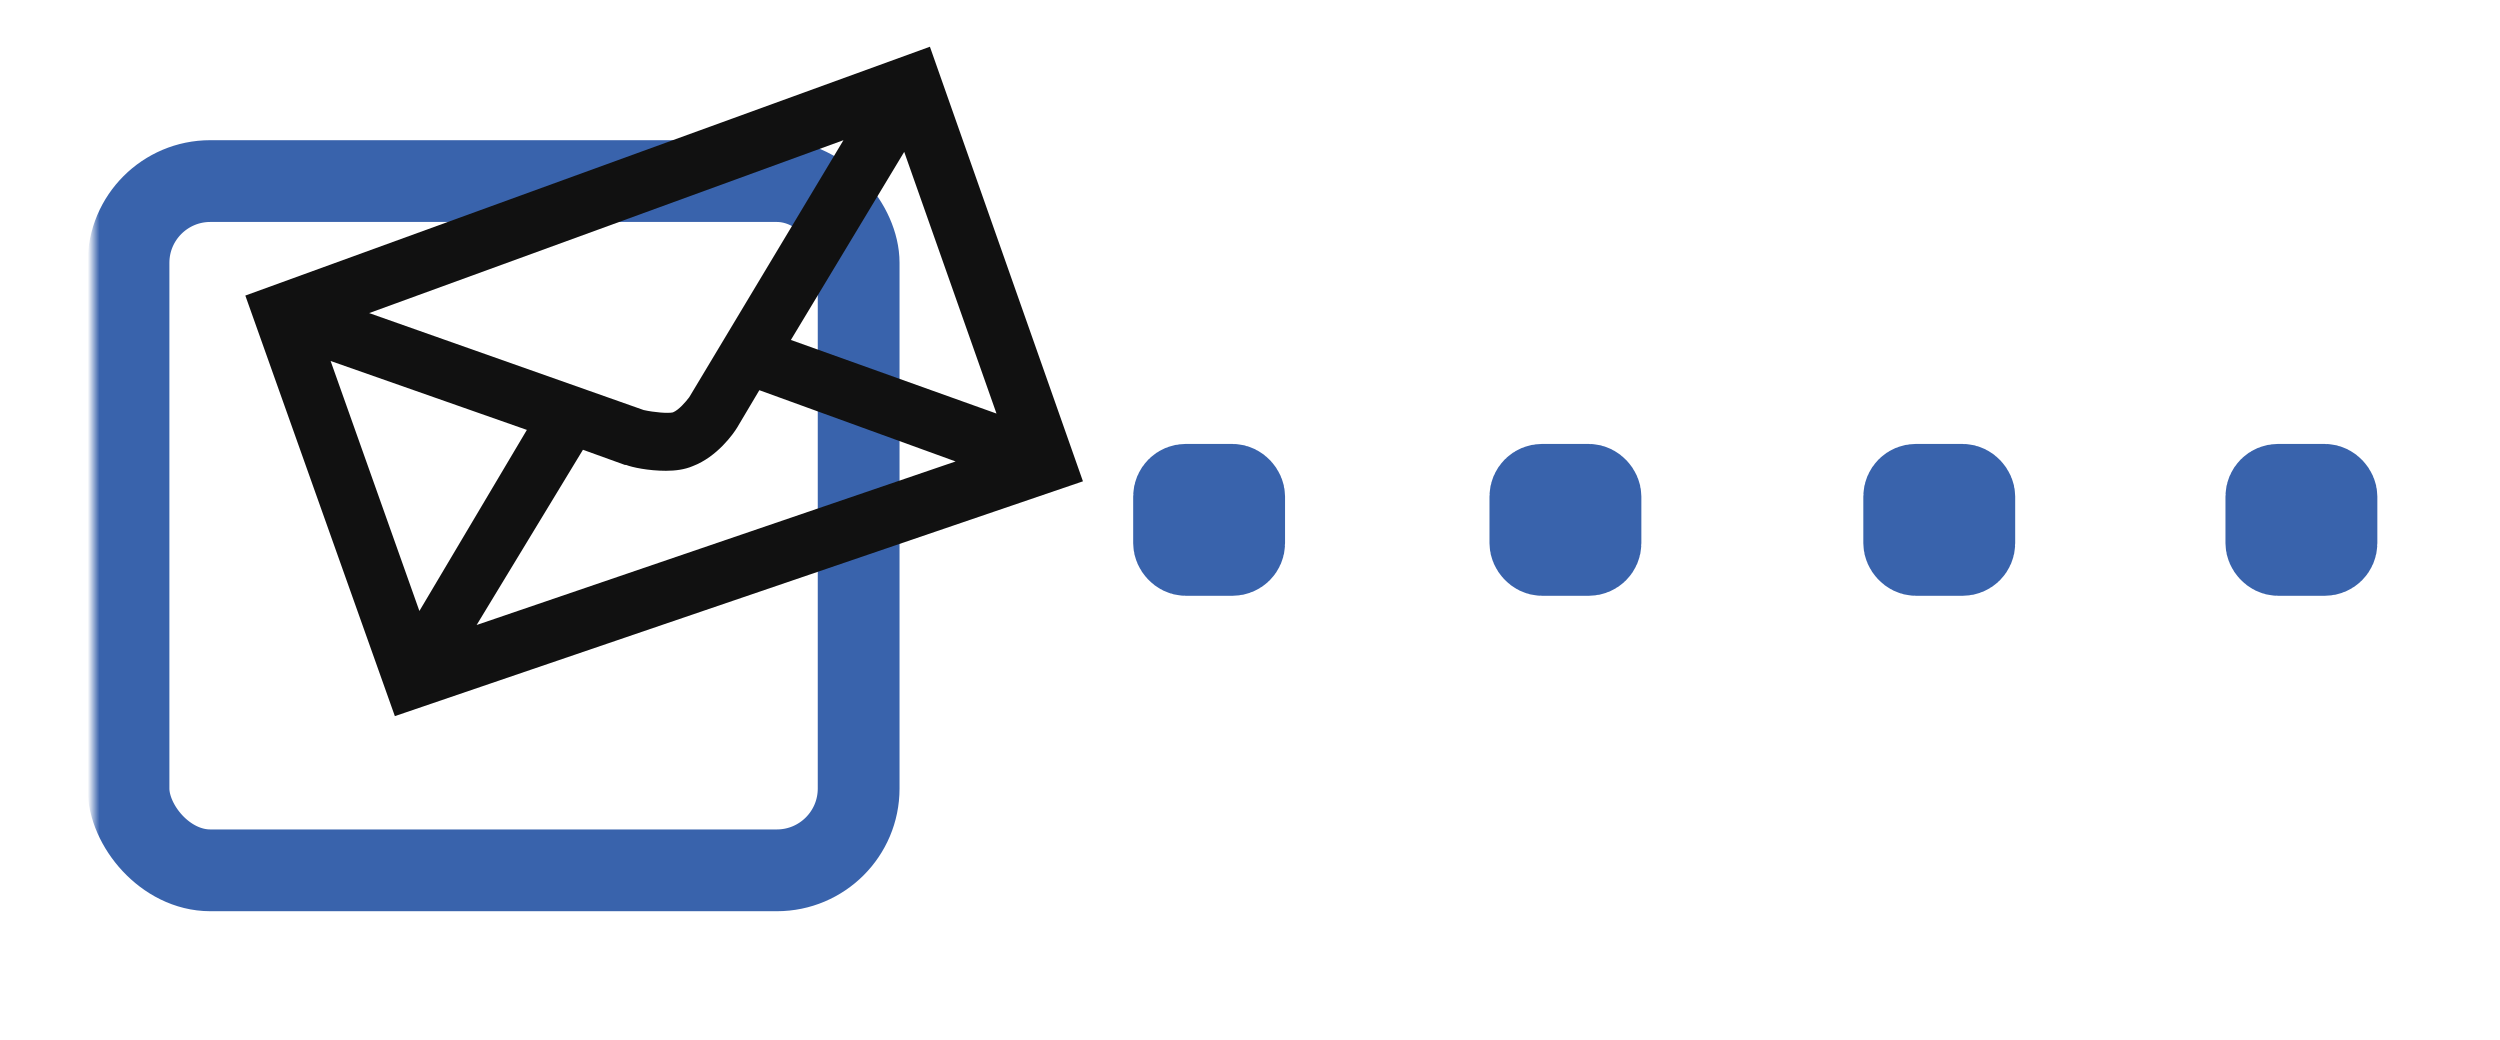
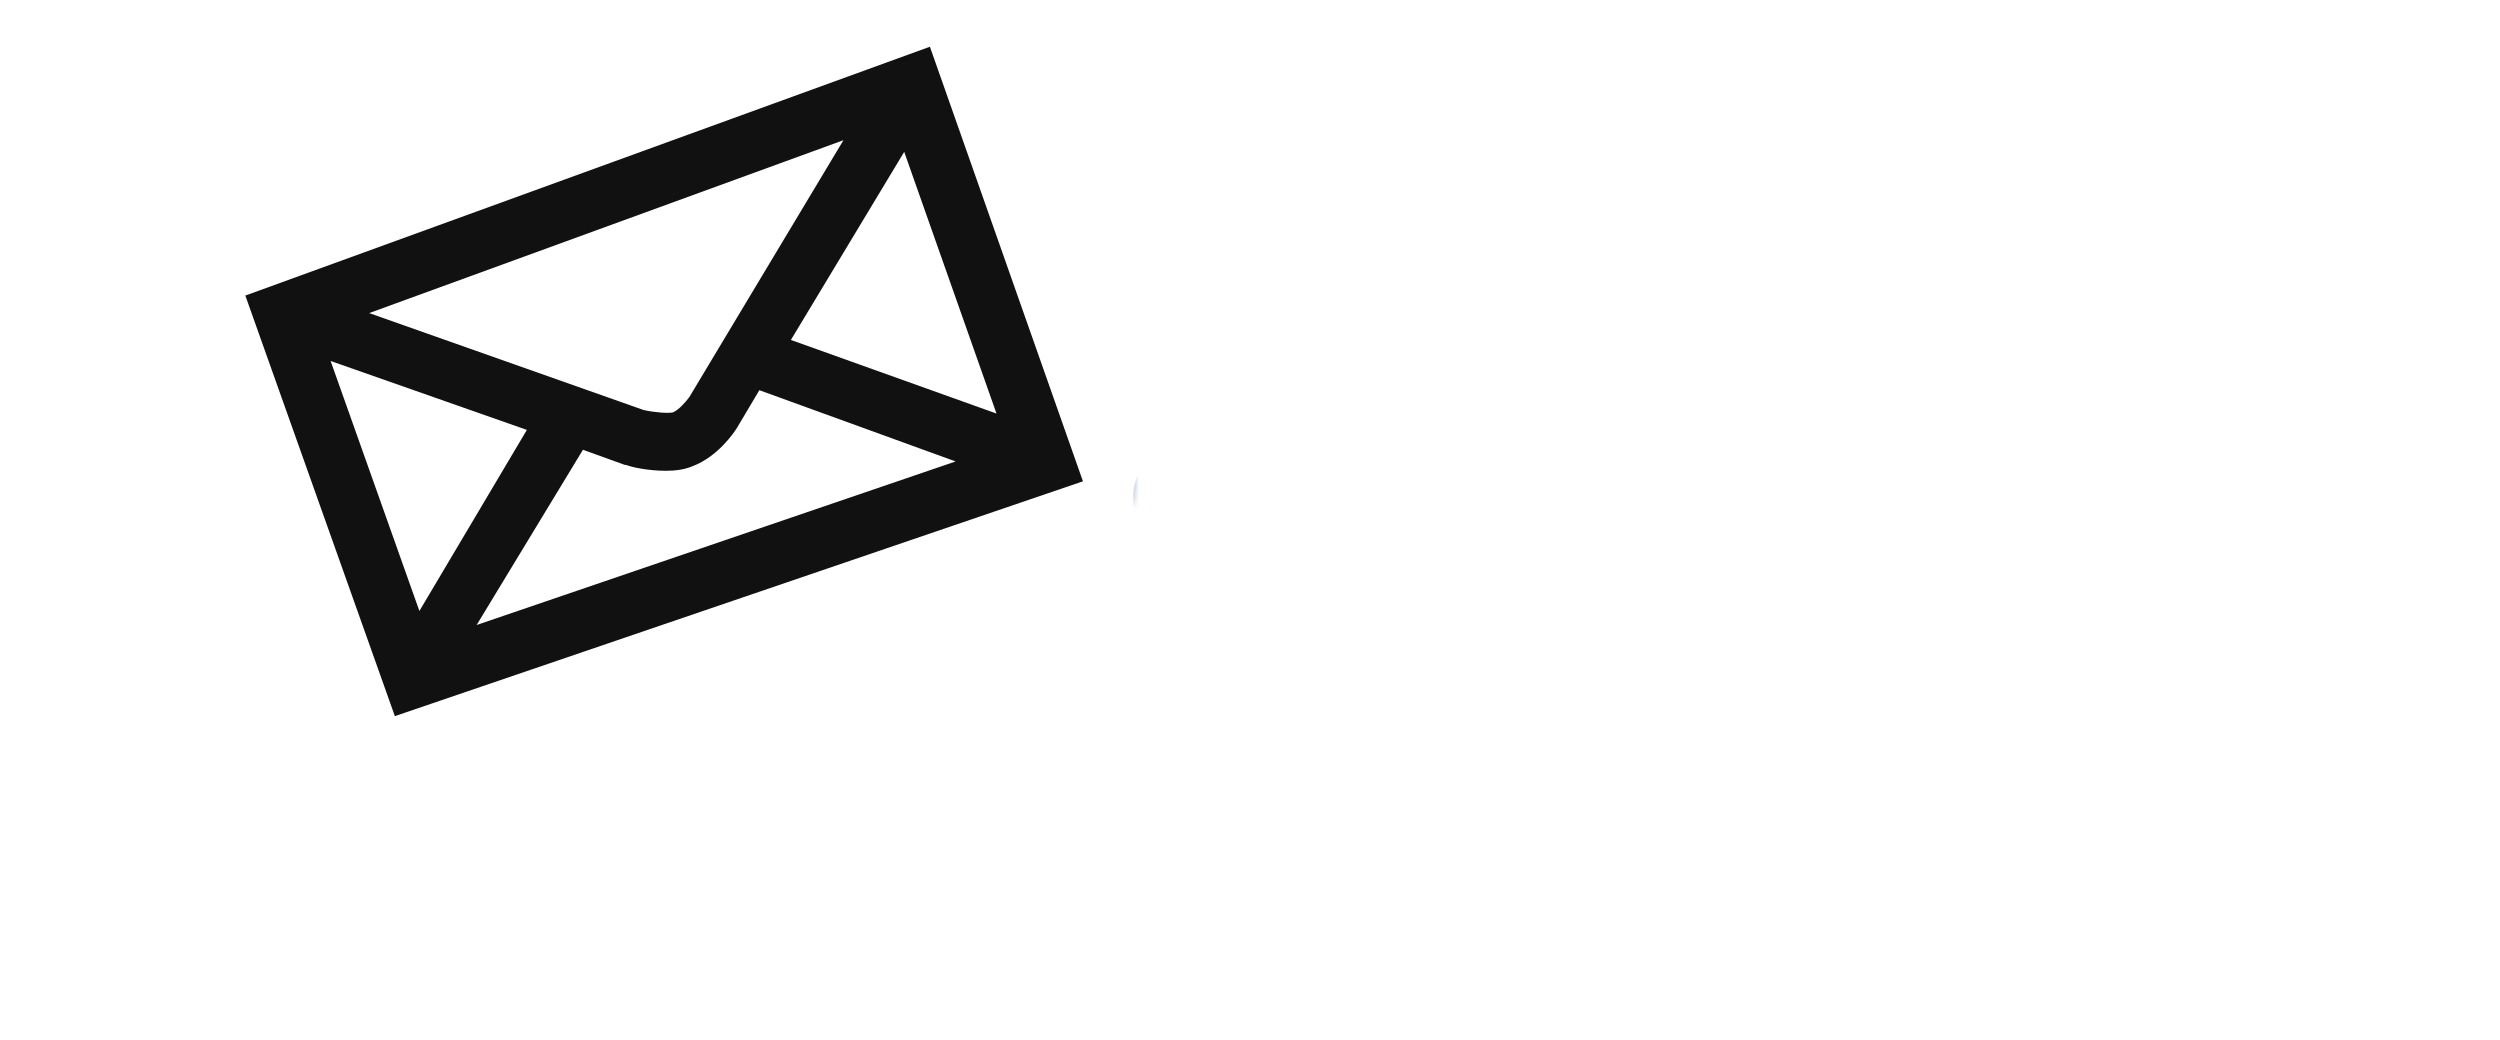
<svg xmlns="http://www.w3.org/2000/svg" xmlns:xlink="http://www.w3.org/1999/xlink" version="1.1" width="214px" height="89px" viewBox="0 0 214 89">
  <style type="text/css">
		.st0{
		fill:none;stroke:#3963ac;
		stroke-width:7;
		stroke-linejoin="round"
		stroke-miterlimit:10;
		}
		.st1{
		fill:#111;
		}
	</style>
  <defs>
    <g id="symbol">
      <g transform="translate(13 -5)">
        <path d="M58.6,0L0,21.3l12.8,36l58.9-20.1L58.6,0z M38,30c-0.3,0.4-0.9,1.1-1.4,1.3c-0.4,0.1-1.6,0-2.5-0.2l-23.5-8.3 L51.2,8L38,30z M24.1,32.8l-9.2,15.5L7.3,26.9L24.1,32.8z M28.9,34.5l3.6,1.3l0.1,0c0.5,0.2,1.9,0.5,3.4,0.5c0.8,0,1.6-0.1,2.3-0.4 c2.1-0.8,3.5-2.8,3.8-3.3l1.9-3.2l16.8,6.1l-41,14L28.9,34.5z M46.7,25.1L56.4,9l7.9,22.4L46.7,25.1z" />
      </g>
    </g>
    <mask id="msk">
-       <rect width="214" height="89" fill="#fff" />
      <use xlink:href="#symbol" fill="#000" stroke="#000" stroke-width="8" stroke-linejoin="round" />
    </mask>
  </defs>
  <g transform="translate(8 9)">
    <g class="st0" mask="url(#msk)">
-       <rect x="3" y="6.5" width="62.5" height="59" rx="7" ry="7" />
      <rect x="92.5" y="32.5" width="6" height="6" rx="1" ry="1" />
-       <rect x="123" y="32.5" width="6" height="6" rx="1" ry="1" />
-       <rect x="155" y="32.5" width="6" height="6" rx="1" ry="1" />
-       <rect x="186" y="32.5" width="6" height="6" rx="1" ry="1" />
    </g>
    <use xlink:href="#symbol" class="st1" />
  </g>
</svg>